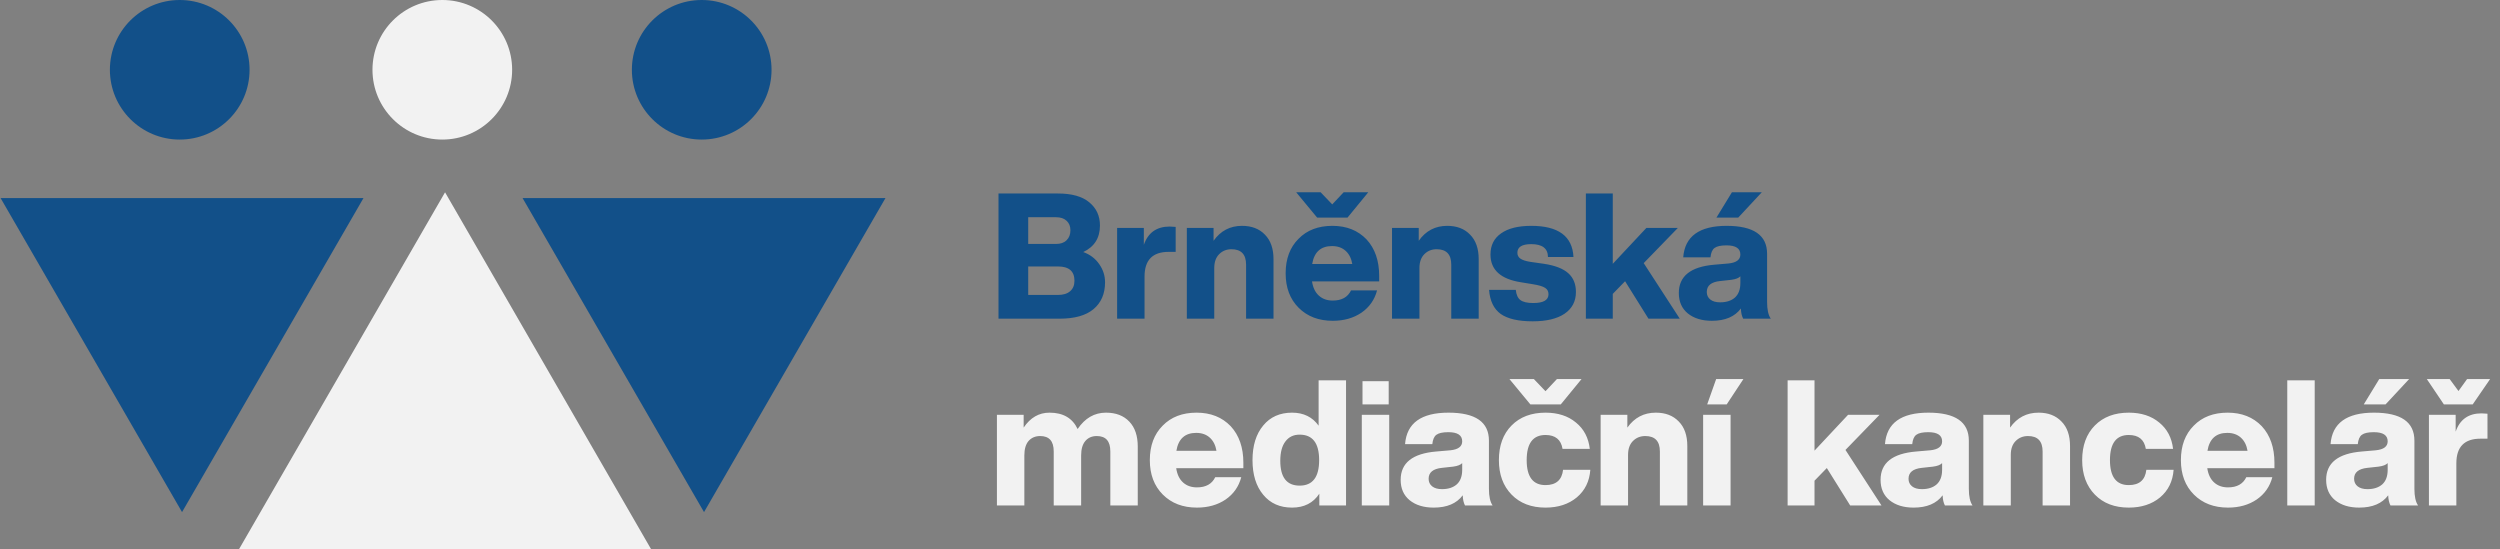
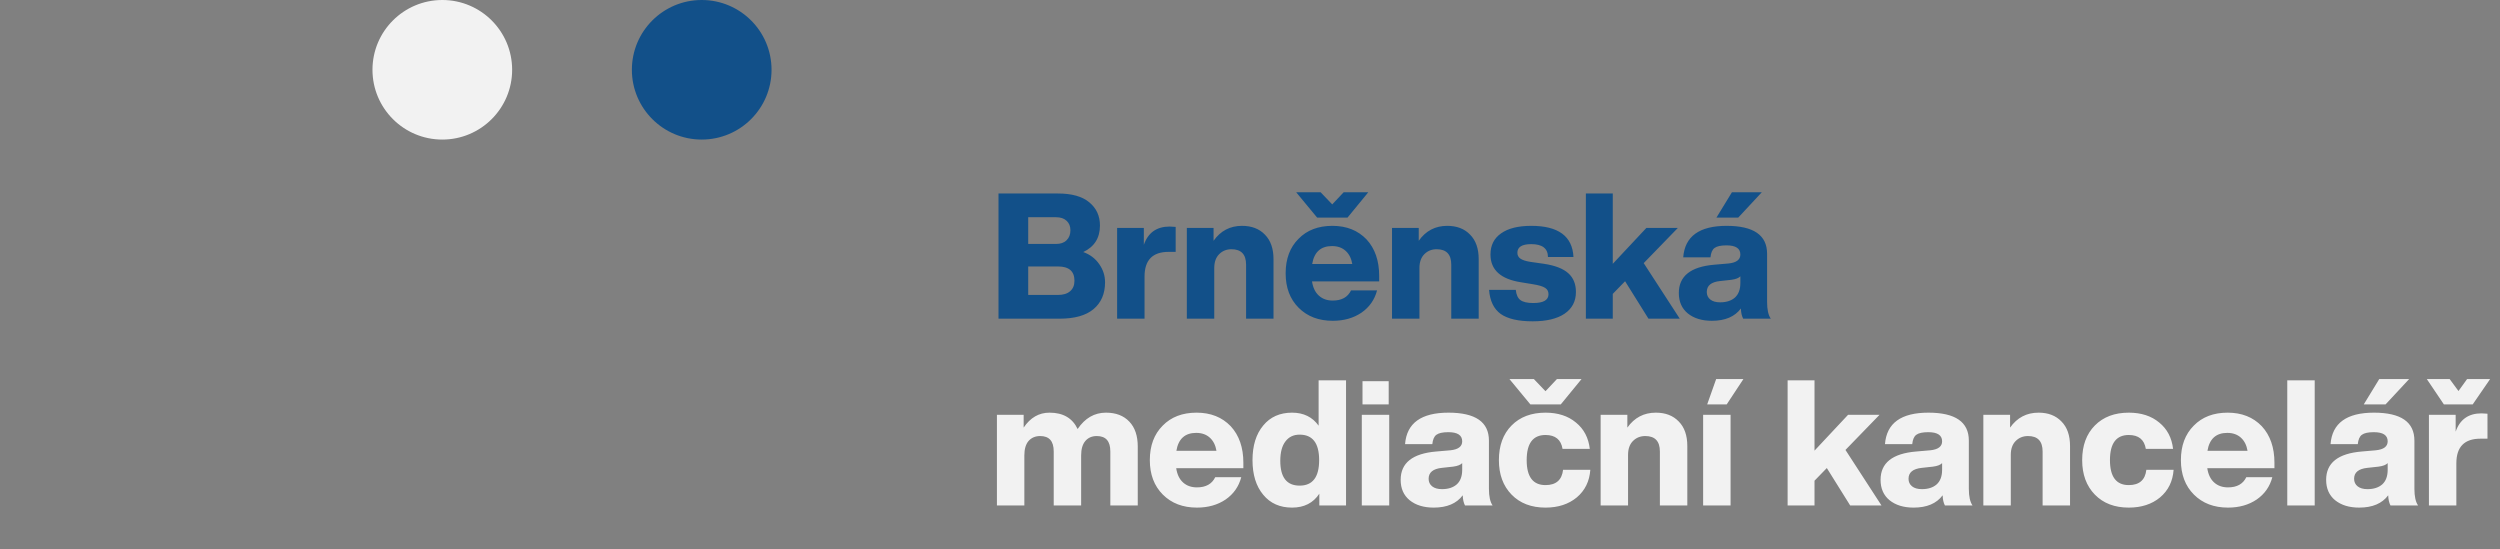
<svg xmlns="http://www.w3.org/2000/svg" width="455" height="100" viewBox="0 0 455 100" fill="none">
  <rect x="0" y="0" width="455" height="100" fill="#808080" stroke="none" />
  <path d="M197.152 45.872C198.389 46.32 199.36 47.056 200.064 48.08C200.768 49.083 201.12 50.181 201.12 51.376C201.12 53.467 200.416 55.099 199.008 56.272C197.621 57.424 195.573 58 192.864 58H181.728V35.216H192.544C195.061 35.216 196.96 35.749 198.24 36.816C199.541 37.883 200.192 39.291 200.192 41.04C200.192 43.301 199.179 44.912 197.152 45.872ZM192.192 39.536H187.136V44.4H192.192C193.024 44.4 193.664 44.176 194.112 43.728C194.581 43.28 194.816 42.672 194.816 41.904C194.816 41.179 194.581 40.603 194.112 40.176C193.664 39.749 193.024 39.536 192.192 39.536ZM187.136 53.68H192.544C193.504 53.68 194.24 53.456 194.752 53.008C195.285 52.56 195.552 51.92 195.552 51.088C195.552 49.36 194.549 48.496 192.544 48.496H187.136V53.68ZM212.883 41.232C212.968 41.232 213.331 41.253 213.971 41.296V45.84H212.691C209.768 45.84 208.307 47.333 208.307 50.32V58H203.315V41.488H208.179V44.56C208.947 42.341 210.515 41.232 212.883 41.232ZM226.051 41.104C227.8 41.104 229.187 41.637 230.211 42.704C231.256 43.749 231.779 45.243 231.779 47.184V58H226.787V48.176C226.787 46.299 225.901 45.36 224.131 45.36C223.235 45.36 222.488 45.659 221.891 46.256C221.293 46.853 220.995 47.696 220.995 48.784V58H216.003V41.488H220.867V43.824C222.147 42.011 223.875 41.104 226.051 41.104ZM249.027 34.992L245.251 39.6H239.715L235.907 34.992H240.355L242.467 37.2L244.547 34.992H249.027ZM251.011 50.224V51.216H238.787C238.957 52.347 239.373 53.211 240.035 53.808C240.696 54.405 241.539 54.704 242.563 54.704C244.184 54.704 245.293 54.085 245.891 52.848H250.627C250.179 54.555 249.229 55.909 247.779 56.912C246.328 57.893 244.589 58.384 242.563 58.384C240.003 58.384 237.933 57.595 236.355 56.016C234.776 54.437 233.987 52.347 233.987 49.744C233.987 47.12 234.765 45.029 236.323 43.472C237.859 41.893 239.917 41.104 242.499 41.104C245.059 41.104 247.128 41.925 248.707 43.568C250.243 45.232 251.011 47.451 251.011 50.224ZM242.435 44.784C240.387 44.784 239.181 45.872 238.819 48.048H246.115C245.944 47.024 245.539 46.224 244.899 45.648C244.259 45.072 243.437 44.784 242.435 44.784ZM263.394 41.104C265.144 41.104 266.53 41.637 267.554 42.704C268.6 43.749 269.122 45.243 269.122 47.184V58H264.13V48.176C264.13 46.299 263.245 45.36 261.474 45.36C260.578 45.36 259.832 45.659 259.234 46.256C258.637 46.853 258.338 47.696 258.338 48.784V58H253.346V41.488H258.21V43.824C259.49 42.011 261.218 41.104 263.394 41.104ZM278.947 58.48C276.344 58.48 274.403 58.032 273.123 57.136C271.864 56.219 271.16 54.757 271.011 52.752H275.875C275.96 53.627 276.237 54.245 276.707 54.608C277.197 54.971 277.976 55.152 279.043 55.152C280.899 55.152 281.827 54.619 281.827 53.552C281.827 53.04 281.624 52.656 281.219 52.4C280.813 52.123 280.067 51.899 278.979 51.728L276.835 51.376C273.123 50.8 271.267 49.115 271.267 46.32C271.267 44.656 271.907 43.376 273.187 42.48C274.467 41.563 276.301 41.104 278.691 41.104C283.619 41.104 286.179 42.992 286.371 46.768H281.731C281.709 45.211 280.696 44.432 278.691 44.432C277.005 44.432 276.163 44.955 276.163 46C276.163 46.469 276.355 46.832 276.739 47.088C277.123 47.344 277.731 47.536 278.562 47.664L281.027 48.016C283.011 48.315 284.472 48.88 285.411 49.712C286.349 50.544 286.819 51.685 286.819 53.136C286.819 54.843 286.125 56.165 284.739 57.104C283.373 58.021 281.443 58.48 278.947 58.48ZM305.716 58H300.02L295.764 51.184L293.524 53.488V58H288.628V35.216H293.524V48.016L299.636 41.488H305.364L299.156 47.888L305.716 58ZM315.21 34.992H320.65L316.362 39.6H312.394L315.21 34.992ZM322.282 58H317.258C317.002 57.509 316.863 56.891 316.842 56.144C315.732 57.637 313.972 58.384 311.562 58.384C309.748 58.384 308.287 57.936 307.178 57.04C306.09 56.144 305.546 54.907 305.546 53.328C305.546 50.256 307.7 48.539 312.01 48.176L314.602 47.952C316.031 47.803 316.746 47.259 316.746 46.32C316.746 45.211 315.903 44.656 314.218 44.656C313.194 44.656 312.468 44.816 312.042 45.136C311.636 45.435 311.391 46 311.306 46.832H306.346C306.644 43.013 309.279 41.104 314.25 41.104C319.156 41.104 321.61 42.8 321.61 46.192V54.96C321.61 56.347 321.834 57.36 322.282 58ZM313.066 55.024C314.196 55.024 315.092 54.736 315.754 54.16C316.415 53.563 316.746 52.677 316.746 51.504V50.288C316.447 50.608 315.892 50.821 315.082 50.928L313.034 51.152C311.434 51.323 310.634 51.984 310.634 53.136C310.634 53.712 310.847 54.171 311.274 54.512C311.7 54.853 312.298 55.024 313.066 55.024Z" fill="#125089" />
  <path d="M201.28 75.104C203.093 75.104 204.512 75.648 205.536 76.736C206.56 77.803 207.072 79.317 207.072 81.28V92H202.08V82.144C202.08 80.288 201.259 79.36 199.616 79.36C198.741 79.36 198.048 79.659 197.536 80.256C197.024 80.853 196.768 81.728 196.768 82.88V92H191.776V82.144C191.776 80.288 190.955 79.36 189.312 79.36C188.437 79.36 187.733 79.659 187.2 80.256C186.688 80.853 186.432 81.728 186.432 82.88V92H181.44V75.488H186.304V77.824C187.52 76.011 189.088 75.104 191.008 75.104C193.483 75.104 195.189 76.096 196.128 78.08C197.472 76.096 199.189 75.104 201.28 75.104ZM226.292 84.224V85.216H214.068C214.239 86.347 214.655 87.211 215.316 87.808C215.977 88.405 216.82 88.704 217.844 88.704C219.465 88.704 220.575 88.085 221.172 86.848H225.908C225.46 88.555 224.511 89.909 223.06 90.912C221.609 91.893 219.871 92.384 217.844 92.384C215.284 92.384 213.215 91.595 211.636 90.016C210.057 88.437 209.268 86.347 209.268 83.744C209.268 81.12 210.047 79.029 211.604 77.472C213.14 75.893 215.199 75.104 217.78 75.104C220.34 75.104 222.409 75.925 223.988 77.568C225.524 79.232 226.292 81.451 226.292 84.224ZM217.716 78.784C215.668 78.784 214.463 79.872 214.1 82.048H221.396C221.225 81.024 220.82 80.224 220.18 79.648C219.54 79.072 218.719 78.784 217.716 78.784ZM239.988 77.472V69.216H244.98V92H240.116V89.856C239.006 91.541 237.353 92.384 235.156 92.384C232.937 92.384 231.188 91.605 229.908 90.048C228.606 88.491 227.956 86.389 227.956 83.744C227.956 81.099 228.606 78.997 229.908 77.44C231.188 75.883 232.937 75.104 235.156 75.104C237.246 75.104 238.857 75.893 239.988 77.472ZM236.532 88.384C238.9 88.384 240.084 86.837 240.084 83.744C240.084 80.651 238.9 79.104 236.532 79.104C235.422 79.104 234.558 79.52 233.94 80.352C233.321 81.163 233.012 82.336 233.012 83.872C233.012 86.88 234.185 88.384 236.532 88.384ZM252.742 73.6H247.974V69.376H252.742V73.6ZM252.838 92H247.846V75.488H252.838V92ZM271.657 92H266.633C266.377 91.509 266.238 90.891 266.217 90.144C265.107 91.637 263.347 92.384 260.937 92.384C259.123 92.384 257.662 91.936 256.553 91.04C255.465 90.144 254.921 88.907 254.921 87.328C254.921 84.256 257.075 82.539 261.385 82.176L263.977 81.952C265.406 81.803 266.121 81.259 266.121 80.32C266.121 79.211 265.278 78.656 263.593 78.656C262.569 78.656 261.843 78.816 261.417 79.136C261.011 79.435 260.766 80 260.681 80.832H255.721C256.019 77.013 258.654 75.104 263.625 75.104C268.531 75.104 270.985 76.8 270.985 80.192V88.96C270.985 90.347 271.209 91.36 271.657 92ZM262.441 89.024C263.571 89.024 264.467 88.736 265.129 88.16C265.79 87.563 266.121 86.677 266.121 85.504V84.288C265.822 84.608 265.267 84.821 264.457 84.928L262.409 85.152C260.809 85.323 260.009 85.984 260.009 87.136C260.009 87.712 260.222 88.171 260.649 88.512C261.075 88.853 261.673 89.024 262.441 89.024ZM287.839 68.992L284.063 73.6H278.527L274.719 68.992H279.167L281.279 71.2L283.359 68.992H287.839ZM284.479 85.504H289.439C289.29 87.595 288.469 89.269 286.975 90.528C285.482 91.765 283.583 92.384 281.279 92.384C278.698 92.384 276.639 91.595 275.103 90.016C273.567 88.437 272.799 86.347 272.799 83.744C272.799 81.099 273.567 78.997 275.103 77.44C276.639 75.883 278.698 75.104 281.279 75.104C283.541 75.104 285.386 75.701 286.815 76.896C288.266 78.069 289.109 79.669 289.343 81.696H284.383C284.106 80.011 283.071 79.168 281.279 79.168C278.997 79.168 277.855 80.693 277.855 83.744C277.855 86.773 278.997 88.288 281.279 88.288C283.199 88.288 284.266 87.36 284.479 85.504ZM301.363 75.104C303.112 75.104 304.499 75.637 305.523 76.704C306.568 77.749 307.091 79.243 307.091 81.184V92H302.099V82.176C302.099 80.299 301.214 79.36 299.443 79.36C298.547 79.36 297.8 79.659 297.203 80.256C296.606 80.853 296.307 81.696 296.307 82.784V92H291.315V75.488H296.179V77.824C297.459 76.011 299.187 75.104 301.363 75.104ZM314.259 73.6H310.707L312.339 68.992H317.299L314.259 73.6ZM314.963 92H309.971V75.488H314.963V92ZM342.434 92H336.738L332.482 85.184L330.242 87.488V92H325.346V69.216H330.242V82.016L336.354 75.488H342.082L335.874 81.888L342.434 92ZM359 92H353.976C353.72 91.509 353.582 90.891 353.56 90.144C352.451 91.637 350.691 92.384 348.28 92.384C346.467 92.384 345.006 91.936 343.896 91.04C342.808 90.144 342.264 88.907 342.264 87.328C342.264 84.256 344.419 82.539 348.728 82.176L351.32 81.952C352.75 81.803 353.464 81.259 353.464 80.32C353.464 79.211 352.622 78.656 350.936 78.656C349.912 78.656 349.187 78.816 348.76 79.136C348.355 79.435 348.11 80 348.024 80.832H343.064C343.363 77.013 345.998 75.104 350.968 75.104C355.875 75.104 358.328 76.8 358.328 80.192V88.96C358.328 90.347 358.552 91.36 359 92ZM349.784 89.024C350.915 89.024 351.811 88.736 352.472 88.16C353.134 87.563 353.464 86.677 353.464 85.504V84.288C353.166 84.608 352.611 84.821 351.8 84.928L349.752 85.152C348.152 85.323 347.352 85.984 347.352 87.136C347.352 87.712 347.566 88.171 347.992 88.512C348.419 88.853 349.016 89.024 349.784 89.024ZM371.019 75.104C372.769 75.104 374.155 75.637 375.179 76.704C376.225 77.749 376.747 79.243 376.747 81.184V92H371.755V82.176C371.755 80.299 370.87 79.36 369.099 79.36C368.203 79.36 367.457 79.659 366.859 80.256C366.262 80.853 365.963 81.696 365.963 82.784V92H360.971V75.488H365.835V77.824C367.115 76.011 368.843 75.104 371.019 75.104ZM387.436 92.384C384.854 92.384 382.796 91.595 381.26 90.016C379.724 88.437 378.956 86.347 378.956 83.744C378.956 81.099 379.724 78.997 381.26 77.44C382.796 75.883 384.854 75.104 387.436 75.104C389.697 75.104 391.542 75.701 392.972 76.896C394.422 78.069 395.265 79.669 395.5 81.696H390.54C390.262 80.011 389.228 79.168 387.436 79.168C385.153 79.168 384.012 80.693 384.012 83.744C384.012 86.773 385.153 88.288 387.436 88.288C389.356 88.288 390.422 87.36 390.636 85.504H395.596C395.446 87.595 394.625 89.269 393.132 90.528C391.638 91.765 389.74 92.384 387.436 92.384ZM413.948 84.224V85.216H401.724C401.895 86.347 402.311 87.211 402.972 87.808C403.634 88.405 404.476 88.704 405.5 88.704C407.122 88.704 408.231 88.085 408.828 86.848H413.564C413.116 88.555 412.167 89.909 410.716 90.912C409.266 91.893 407.527 92.384 405.5 92.384C402.94 92.384 400.871 91.595 399.292 90.016C397.714 88.437 396.924 86.347 396.924 83.744C396.924 81.12 397.703 79.029 399.26 77.472C400.796 75.893 402.855 75.104 405.436 75.104C407.996 75.104 410.066 75.925 411.644 77.568C413.18 79.232 413.948 81.451 413.948 84.224ZM405.372 78.784C403.324 78.784 402.119 79.872 401.756 82.048H409.052C408.882 81.024 408.476 80.224 407.836 79.648C407.196 79.072 406.375 78.784 405.372 78.784ZM421.276 92H416.284V69.216H421.276V92ZM433.022 68.992H438.462L434.174 73.6H430.206L433.022 68.992ZM440.094 92H435.07C434.814 91.509 434.675 90.891 434.654 90.144C433.545 91.637 431.785 92.384 429.374 92.384C427.561 92.384 426.099 91.936 424.99 91.04C423.902 90.144 423.358 88.907 423.358 87.328C423.358 84.256 425.513 82.539 429.822 82.176L432.414 81.952C433.843 81.803 434.558 81.259 434.558 80.32C434.558 79.211 433.715 78.656 432.03 78.656C431.006 78.656 430.281 78.816 429.854 79.136C429.449 79.435 429.203 80 429.118 80.832H424.158C424.457 77.013 427.091 75.104 432.062 75.104C436.969 75.104 439.422 76.8 439.422 80.192V88.96C439.422 90.347 439.646 91.36 440.094 92ZM430.878 89.024C432.009 89.024 432.905 88.736 433.566 88.16C434.227 87.563 434.558 86.677 434.558 85.504V84.288C434.259 84.608 433.705 84.821 432.894 84.928L430.846 85.152C429.246 85.323 428.446 85.984 428.446 87.136C428.446 87.712 428.659 88.171 429.086 88.512C429.513 88.853 430.11 89.024 430.878 89.024ZM453.201 68.992L450.033 73.6H444.785L441.681 68.992H445.841L447.441 71.168L449.009 68.992H453.201ZM446.929 75.488V78.56C447.697 76.341 449.265 75.232 451.633 75.232C451.718 75.232 452.081 75.253 452.721 75.296V79.84H451.441C448.518 79.84 447.057 81.333 447.057 84.32V92H442.065V75.488H446.929Z" fill="#F2F2F2" />
-   <path d="M81 35L119.105 101H42.895L81 35Z" fill="#F2F2F2" />
-   <path d="M33.132 93.204L66.154 36.051H0.109L33.132 93.204Z" fill="#125089" />
-   <path d="M128.132 93.204L161.154 36.051H95.109L128.132 93.204Z" fill="#125089" />
-   <ellipse cx="32.711" cy="12.701" rx="12.71" ry="12.701" fill="#125089" />
  <ellipse cx="127.711" cy="12.701" rx="12.71" ry="12.701" fill="#125089" />
  <ellipse cx="80.5" cy="12.701" rx="12.71" ry="12.701" fill="#F2F2F2" />
</svg>